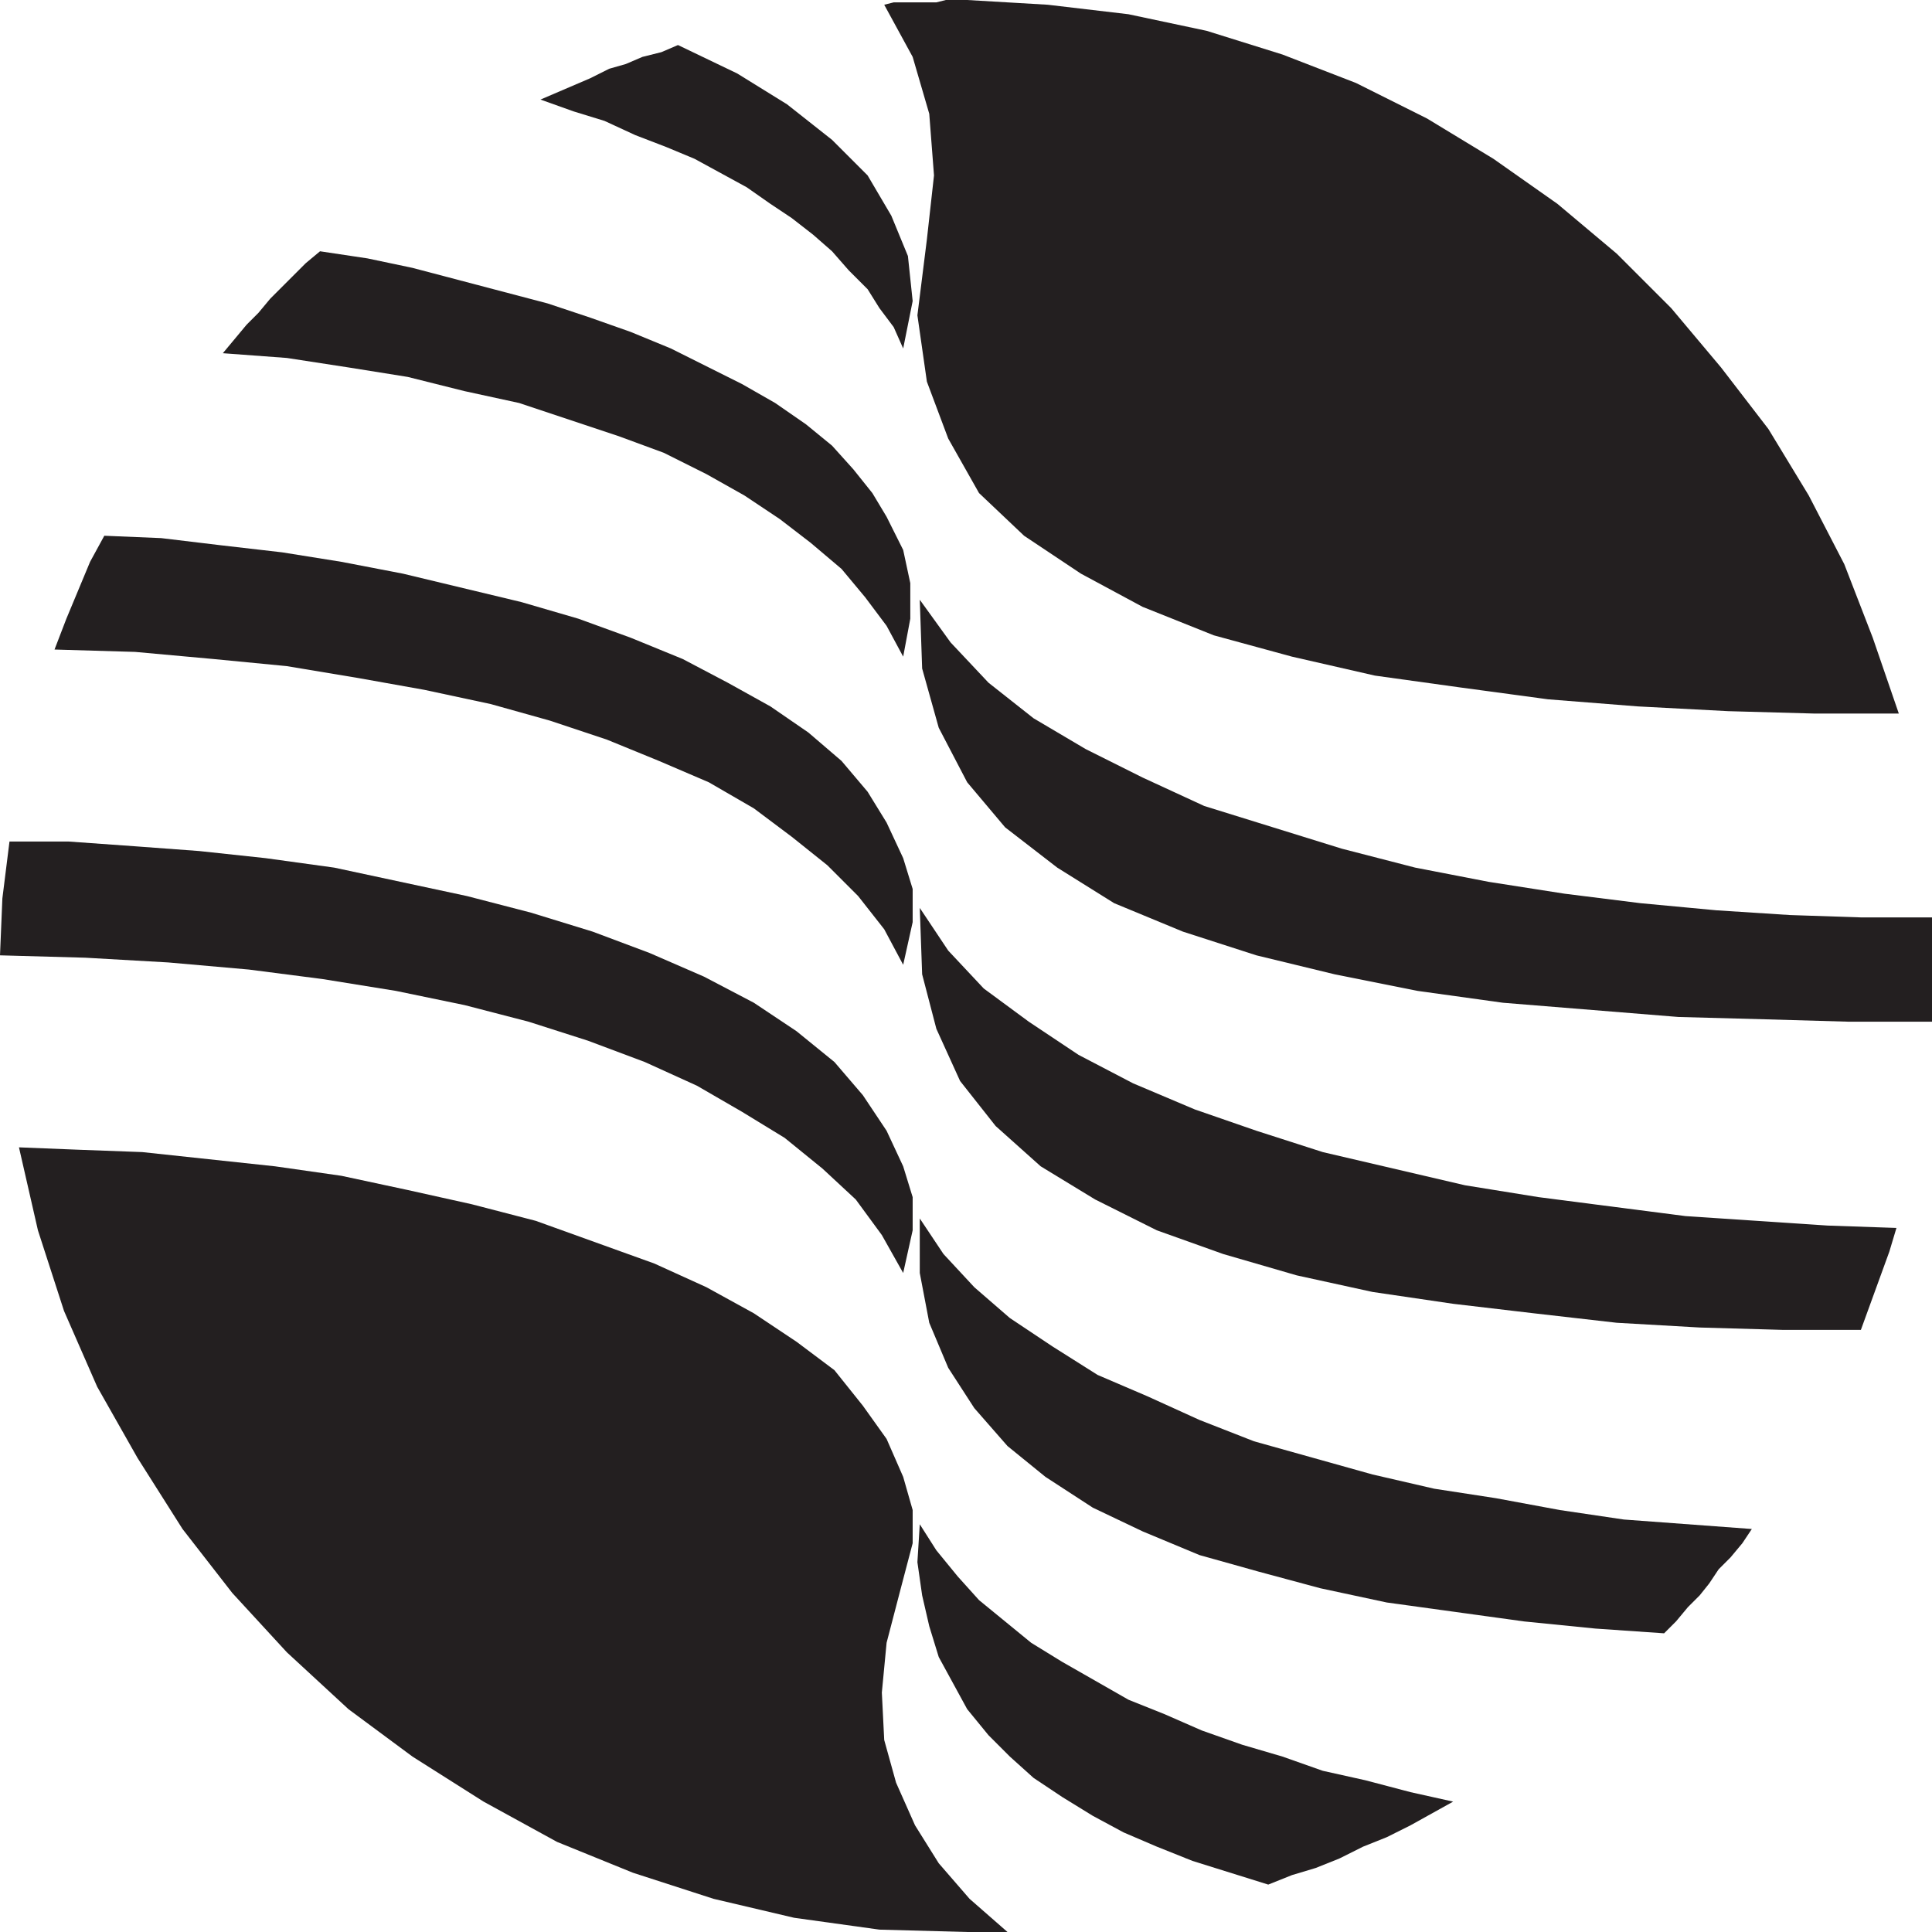
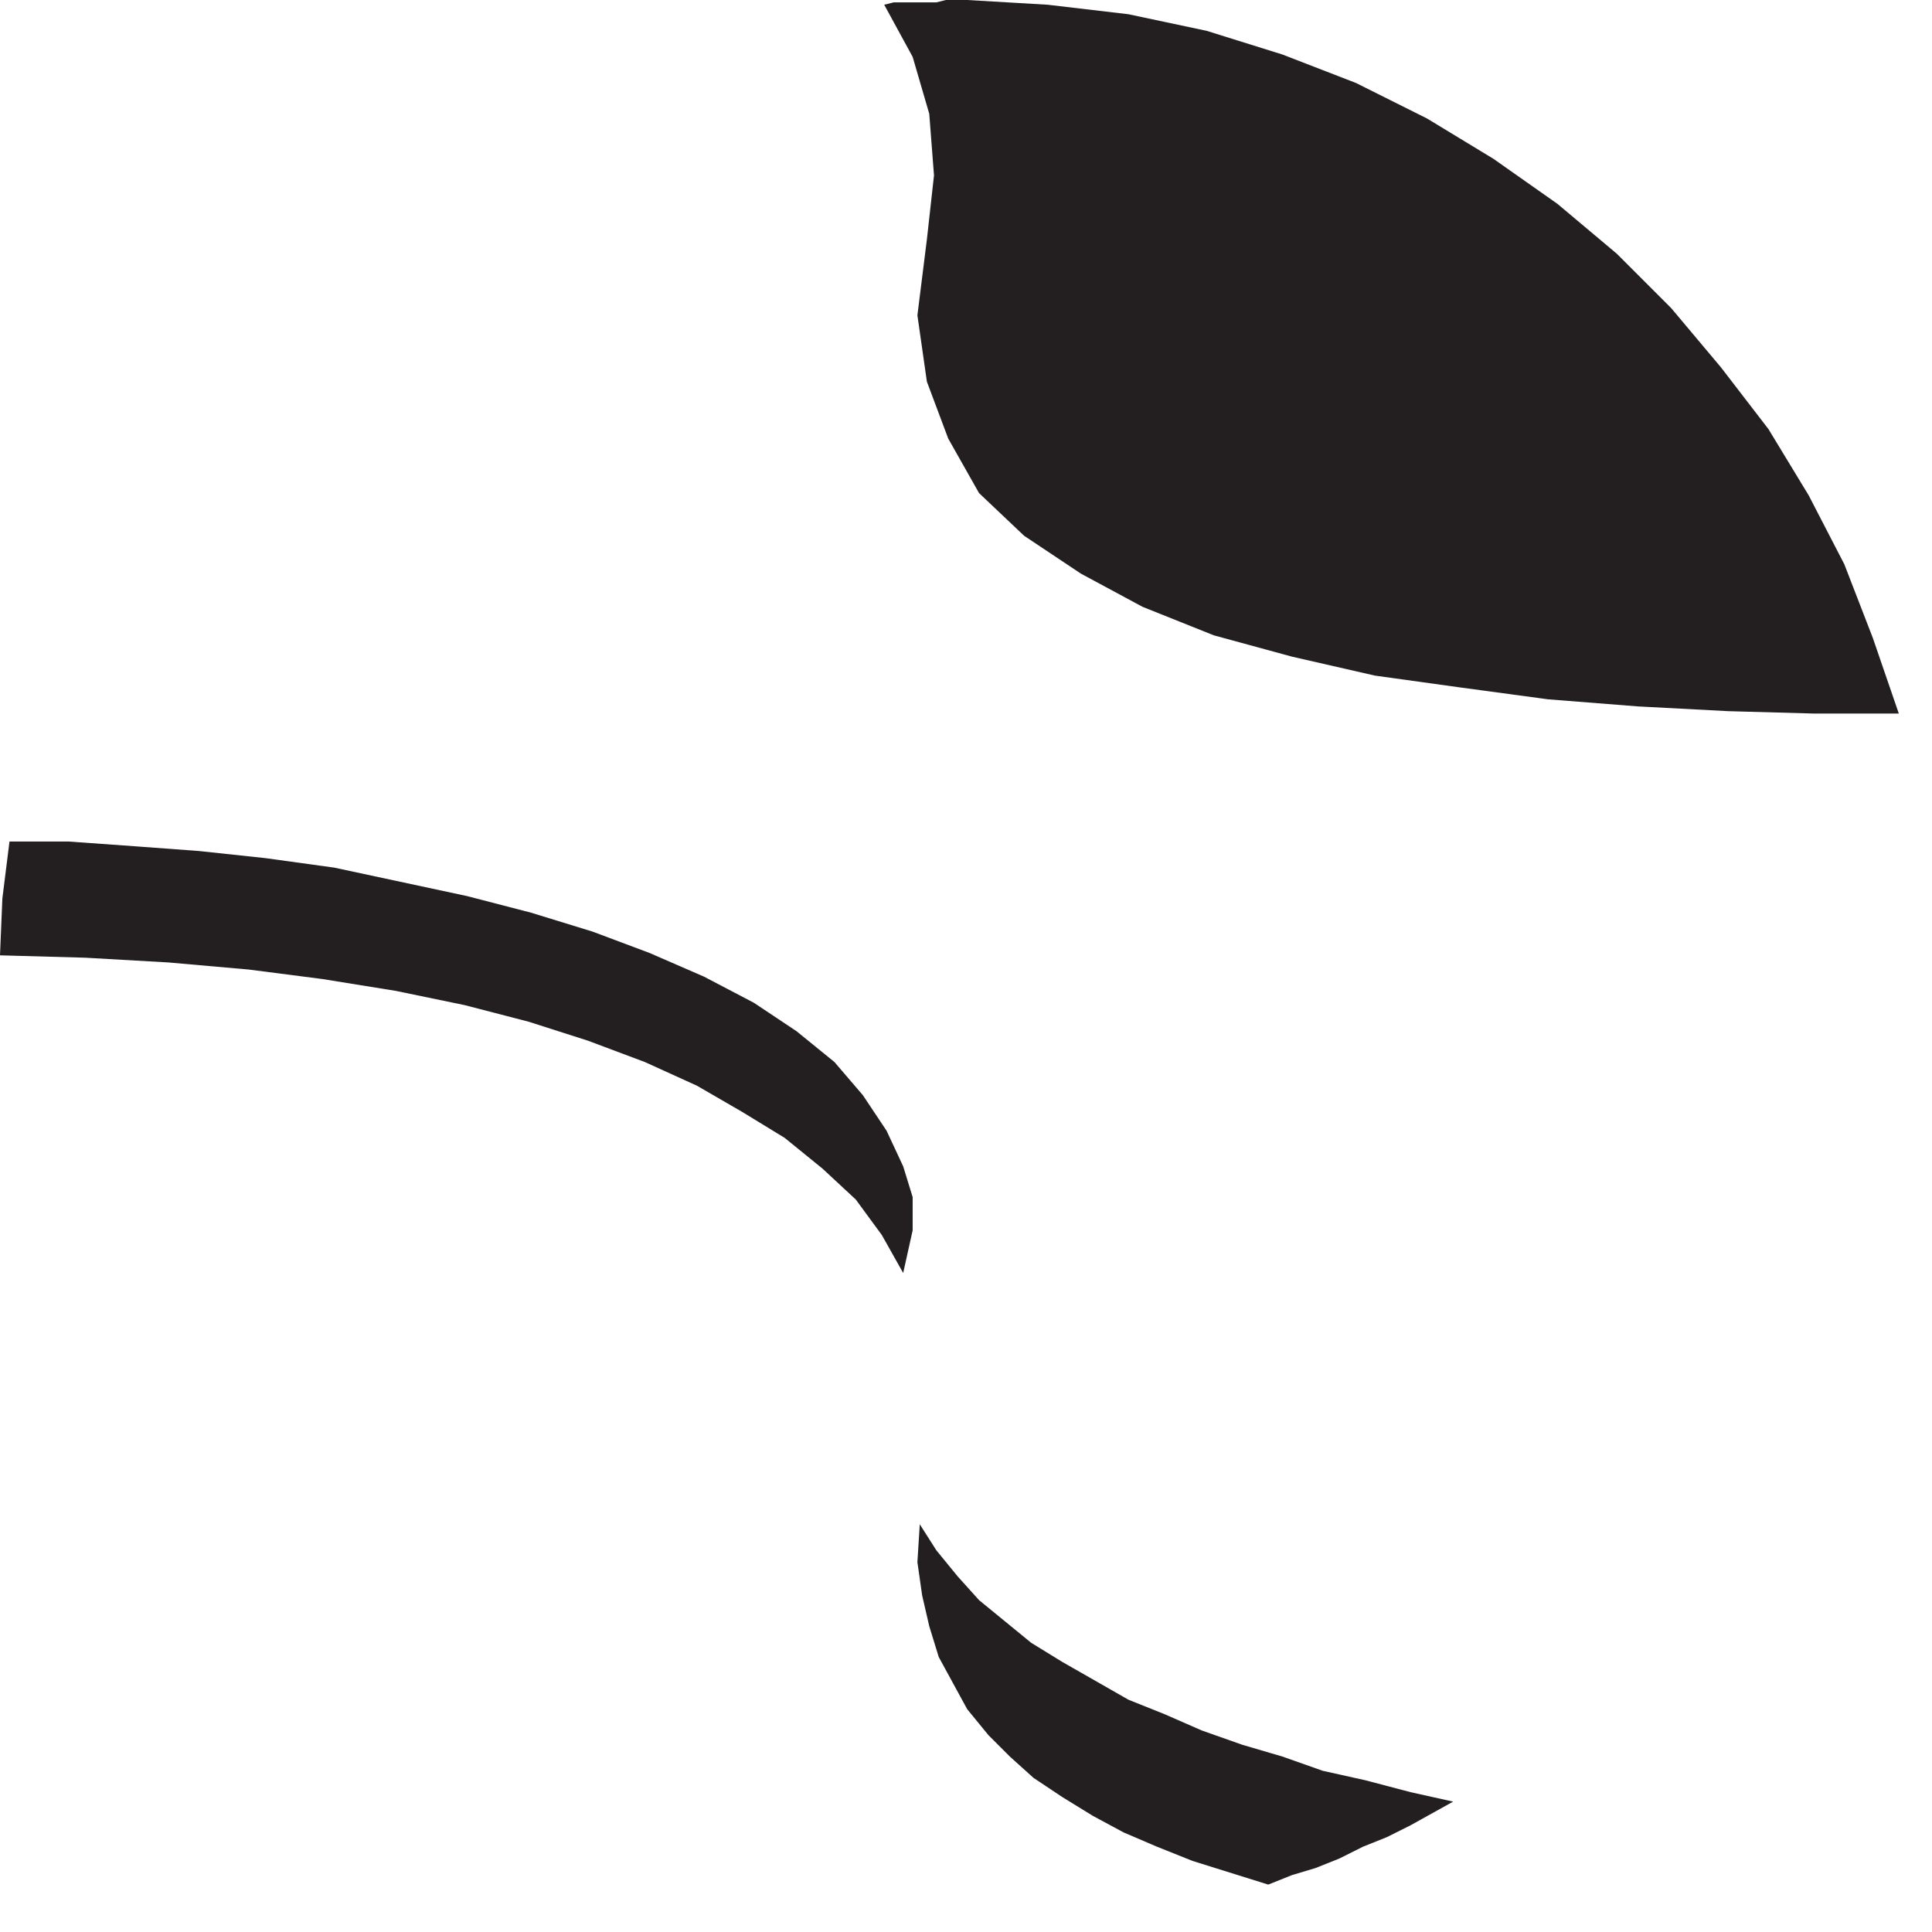
<svg xmlns="http://www.w3.org/2000/svg" width="611.25" height="611.25">
-   <path fill="#231f20" fill-rule="evenodd" d="M611.25 323.25H585l-26.25-.75-27.75-.75-55.5-4.5-27-3.75-26.25-5.25-24.75-6-23.25-7.5-21.75-9-18-11.25-16.5-12.75-12-14.25-9-17.25-5.25-18.75-.75-21.75 9.75 13.5 12 12.75L327 227.25l16.5 9.75 18 9 19.5 9 43.5 13.5 23.25 6L471 279l24 3.75 24 3 24 2.25 23.25 1.5 22.5.75h22.5v33m-325.5-213-3-6.75-4.5-6-3.75-6-6-6-5.25-6-6-5.25L250.5 69l-6.75-4.5-7.5-5.25-16.5-9-9-3.75-9.75-3.75-9.75-4.5-9.75-3L171 31.5l15.75-6.75 6-3 5.25-1.5 5.25-2.25 6-1.5 5.25-2.25 18.75 9L249 33l14.25 11.25L274.5 55.5l7.5 12.75L287.25 81l1.5 14.25-3 15m303 310.5H564l-26.25-.75-26.25-1.5-26.25-3-25.5-3-25.5-3.75-24-5.25-23.25-6.75-21-7.5-19.5-9.75-17.25-10.5L315 356.25 303.75 342l-7.5-16.5-4.5-17.25-.75-21 9 13.5 11.25 12 14.25 10.5 15.75 10.5 17.25 9L378 351l19.5 6.75 21 6.75 45 10.5 23.25 3.75 46.5 6 45 3 21.75.75-2.25 7.5-9 24.75m-303-213L280.5 198l-6.75-9-7.5-9-9.75-8.25-9.75-7.5-11.25-7.5-12-6.75-13.5-6.75-14.25-5.25-31.5-10.5-17.25-3.75-18-4.5-18.75-3-19.5-3-20.25-1.5 7.5-9L81.75 99l3.75-4.5 11.25-11.25 4.5-3.75 15 2.25 14.25 3L173.25 96l13.5 4.5 12.75 4.5 12.75 5.25 22.5 11.25 10.5 6 9.75 6.75 8.25 6.75 6.75 7.5 6 7.5 4.5 7.5 5.25 10.5 2.25 10.5v11.25l-2.25 12m240.75 309-21.75-1.5-22.5-2.25-43.5-6-21-4.5-19.5-5.25L379.5 492l-18-7.5-15.75-7.5-15-9.75-12-9.75-10.5-12-8.25-12.75-6-14.25-3-15.75V385.5l7.5 11.25 9.75 10.5L319.5 417l13.5 9 14.25 9 15.75 6.75 16.5 7.5 17.25 6.75 37.5 10.5 19.5 4.5 19.5 3 20.25 3.75 20.25 3 40.5 3-3 4.5-3.75 4.5-3.75 3.75-3 4.5-3 3.75-3.75 3.75-3.75 4.5-3.75 3.75m-240.75-211.5-6-11.25-8.25-10.5-9.75-9.75-11.25-9-12-9-14.25-8.25-15.75-6.75L192 234l-18-6-18.75-5.25-21-4.5-21-3.75-22.5-3.75-23.25-2.25-24.75-2.25-25.5-.75 3.75-9.75 7.5-18 4.5-8.25 18 .75 18.75 2.25 19.5 2.25 18.75 3 19.5 3.75 37.5 9 18 5.25 16.5 6 16.5 6.75 14.25 7.5 13.5 7.5 12 8.25 10.5 9 8.25 9.75 6 9.75 5.25 11.25 3 9.75v10.5l-3 13.5m33 306-12-10.5L297 589.5l-7.5-12-6-13.5-3.75-13.5-.75-15 1.5-15.75 4.5-17.25 3.75-14.25v-10.5l-3-10.5-5.25-12-7.5-10.5-9-11.25-12-9-13.5-9-15-8.25-16.5-7.5-37.5-13.5-20.25-5.25-20.25-4.5-21-4.5-21-3-42-4.5-20.25-.75L6 363l6 26.25 8.25 25.5 10.5 24 12.75 22.5 14.25 22.5L73.5 504l17.25 18.75 19.5 18 20.25 15L153 570l23.25 12.75 24 9.75 25.5 8.25 25.5 6 27 3.75 27.75.75h12.75" />
  <path fill="#231f20" fill-rule="evenodd" d="m401.25 596.25-24-7.5-11.25-4.5-10.5-4.5-9.75-5.25-9.75-6-9-6-7.5-6.75-6.75-6.75-6.75-8.25-9-16.5-3-9.75-2.25-9.75-1.5-10.5.75-12 5.25 8.25 6.75 8.25 6.75 7.5 16.5 13.5 9.75 6 21 12 11.25 4.5 12 5.25L393 552l12.75 3.75 12.75 4.5 13.5 3 14.25 3.75 13.5 3-13.5 7.5-7.5 3.75-7.5 3-7.5 3.75-7.5 3-7.5 2.25-7.5 3m-115.5-193.5-6.75-12-8.25-11.25-10.5-9.75-12-9.75-13.5-8.25-14.25-8.25L204 336l-18-6.75-18.75-6L147 318l-21.75-4.5-23.25-3.75-23.25-3-25.5-2.25L27 303l-27-.75.75-18 2.25-18h18.75l21 1.5 20.25 1.5 21 2.25 21.75 3 42 9 20.25 5.25 19.5 6 18 6.75 17.25 7.5 15.75 8.25 13.5 9 12 9.75 9 10.5 7.5 11.25 5.25 11.25 3 9.75v10.5l-3 13.5m-6-401.25 9 16.5L294 36l1.5 19.5-2.25 20.25-3 24 3 21 6.75 18 9.75 17.25L324 169.5l18 12 19.5 10.5 22.5 9 24.75 6.75 26.25 6 27 3.75 27.75 3.75 28.5 2.25 28.5 1.5 27 .75h27l-8.25-24-9-23.25-11.25-21.75-12.75-21-15-19.5-15.75-18.75-17.25-17.25-18.75-15.75-20.25-14.25-21-12.75L429 26.25l-23.25-9-24-7.5L357 4.5l-25.5-3L306 0h-6.75l-3 .75h-13.5l-3 .75" />
</svg>